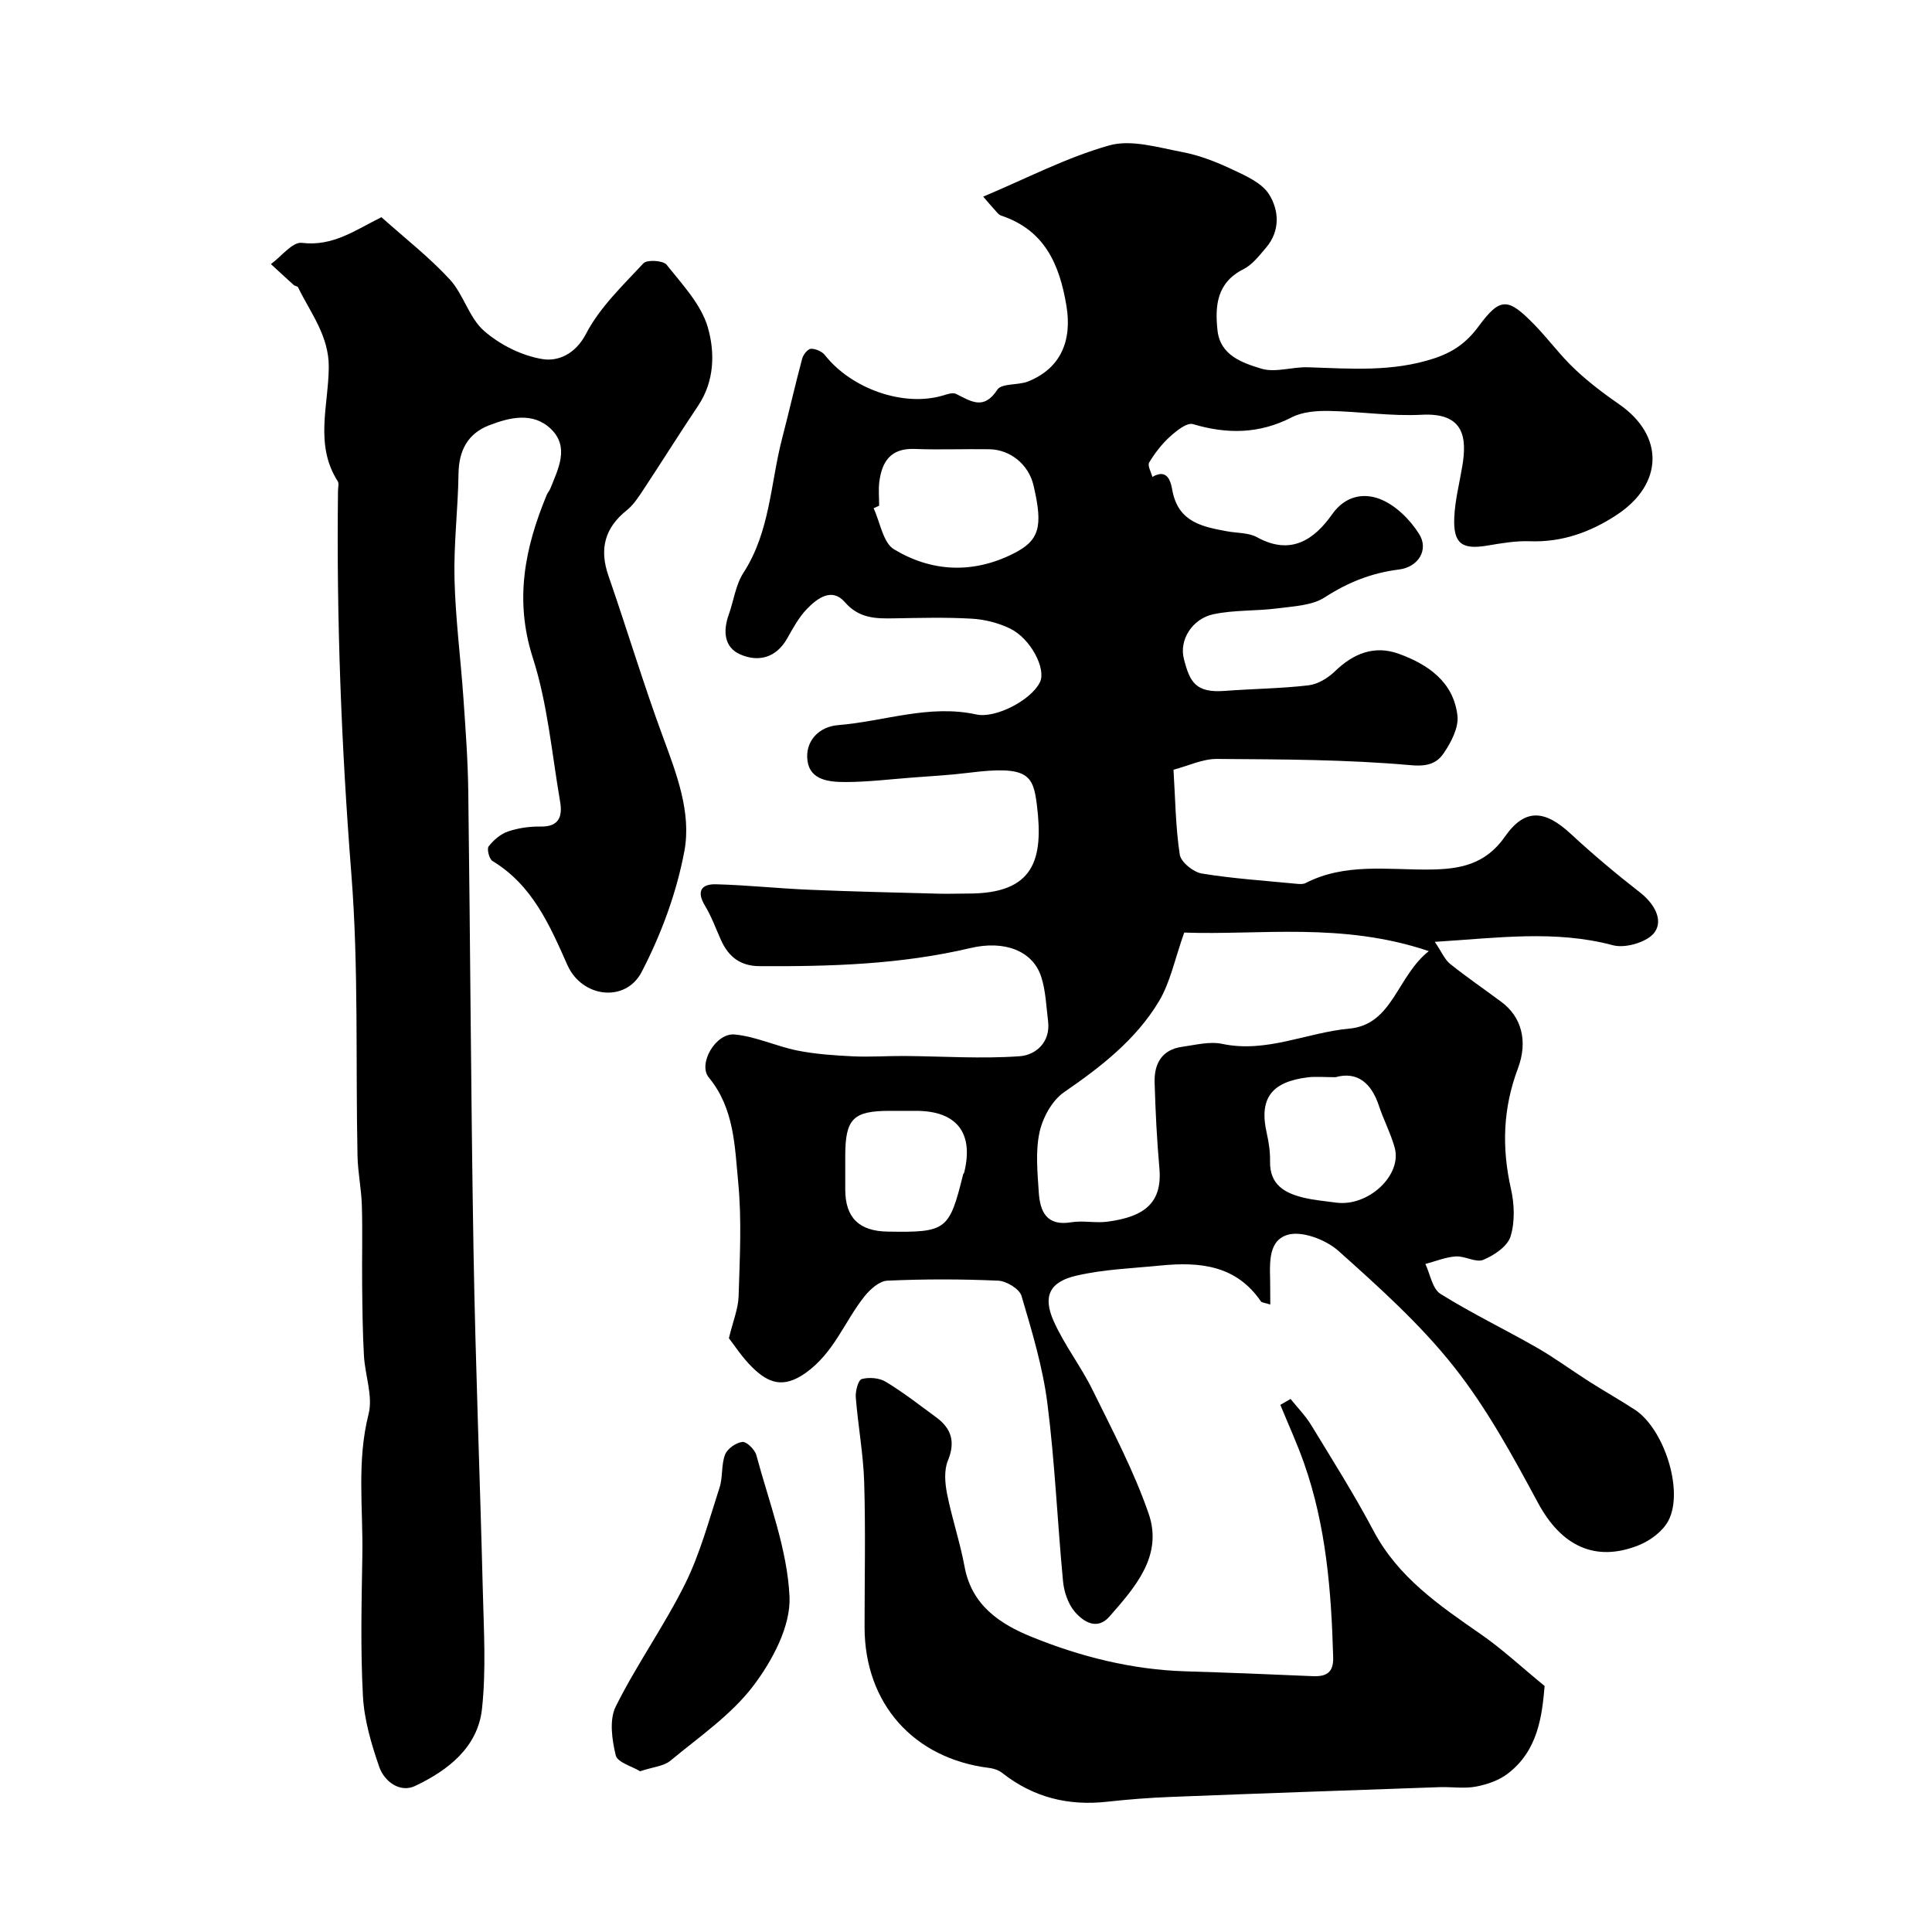
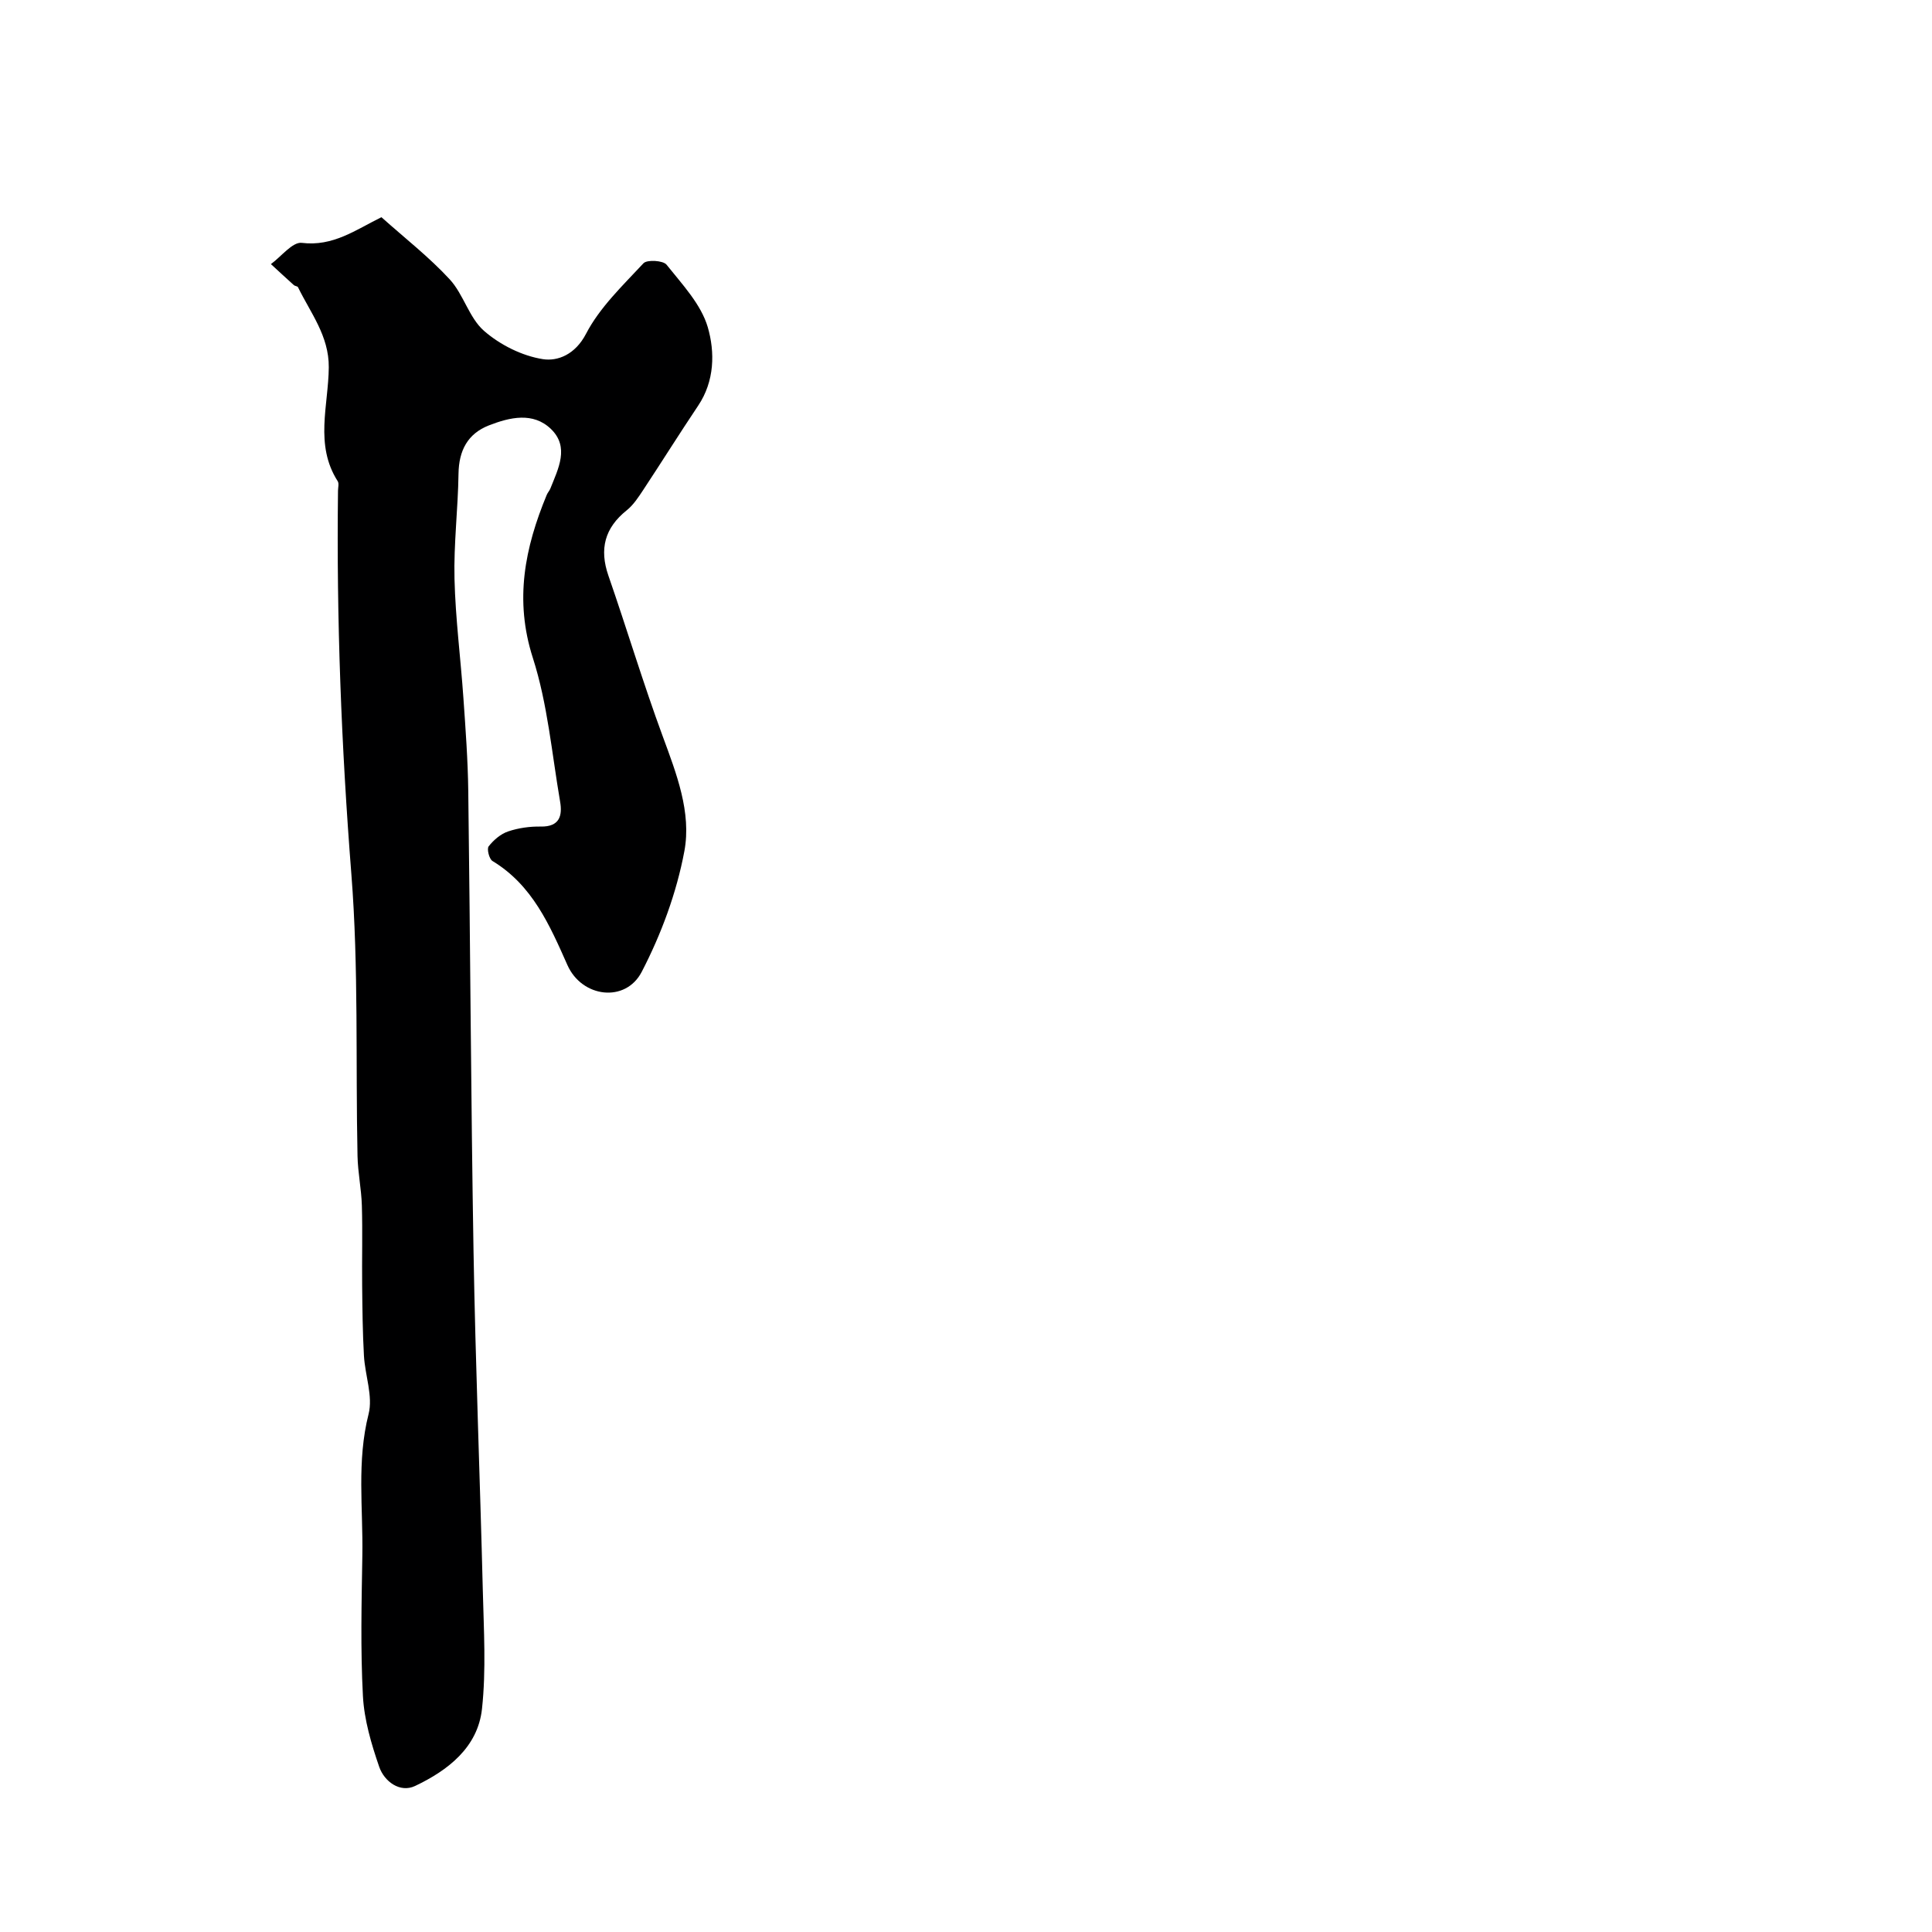
<svg xmlns="http://www.w3.org/2000/svg" enable-background="new 0 0 400 400" viewBox="0 0 400 400">
  <g fill="#000001">
-     <path d="m263 270.09c-1.13-.37-1.76-.37-1.96-.67-5.12-7.49-12.67-8.2-20.71-7.41-5.84.58-11.79.78-17.48 2.1-5.55 1.29-6.98 4.25-4.72 9.36 2.21 4.99 5.67 9.41 8.08 14.32 4.13 8.4 8.55 16.76 11.6 25.58 3.02 8.73-2.8 15.26-8.12 21.33-2.54 2.9-5.4 1.09-7.19-1.03-1.38-1.63-2.2-4.1-2.41-6.27-1.17-12.28-1.68-24.63-3.24-36.85-.96-7.53-3.2-14.94-5.36-22.25-.43-1.45-3.11-3.07-4.81-3.15-7.65-.34-15.33-.35-22.98 0-1.66.08-3.59 1.82-4.76 3.3-4.12 5.19-6.27 11.65-12.17 15.82-4.61 3.26-7.68 2.04-10.88-1.04-2.21-2.13-3.9-4.8-4.98-6.16.85-3.53 1.93-6.1 2.01-8.7.24-7.85.67-15.76-.08-23.54-.72-7.48-.8-15.34-6.09-21.75-2.3-2.79 1.4-9.27 5.36-8.9 4.38.41 8.59 2.44 12.96 3.32 3.75.75 7.62 1.01 11.45 1.2 3.56.17 7.14-.09 10.71-.07 7.97.06 15.98.62 23.9.05 3.28-.24 6.42-2.87 5.86-7.29-.39-3.08-.48-6.28-1.43-9.19-1.76-5.38-7.64-7.57-14.62-5.92-14.46 3.41-29.02 3.84-43.71 3.75-4-.02-6.44-1.99-7.98-5.45-1.06-2.37-1.95-4.85-3.29-7.06-1.82-3.01-.74-4.52 2.29-4.44 6.42.17 12.83.86 19.25 1.13 8.98.38 17.96.58 26.94.82 2 .05 4-.03 6-.03 13.7.03 15.64-7.04 14.23-18.38-.77-6.2-1.85-8.16-14.07-6.63-3.91.49-7.85.7-11.78 1-4.6.35-9.2.92-13.8.92-3.23 0-7.26-.33-7.83-4.34-.59-4.14 2.4-7.13 6.32-7.44 9.53-.77 18.85-4.35 28.62-2.21 4 .88 11.37-2.97 13.18-6.68 1.33-2.73-1.89-9.02-6.19-11.11-2.42-1.17-5.25-1.89-7.95-2.04-5.31-.31-10.66-.16-15.99-.07-3.84.07-7.3.06-10.28-3.37-2.66-3.06-5.69-.79-7.83 1.42-1.67 1.73-2.88 3.96-4.08 6.09-2.29 4.07-5.98 4.97-9.73 3.33-3.36-1.47-3.59-4.86-2.38-8.23 1.03-2.89 1.42-6.16 3.03-8.65 5.55-8.55 5.6-18.56 8.04-27.92 1.43-5.49 2.68-11.03 4.15-16.5.22-.8 1.17-1.96 1.8-1.98.97-.02 2.29.55 2.89 1.31 5.51 6.99 16.23 10.74 24.31 8.4.92-.27 2.11-.72 2.83-.37 3.08 1.51 5.73 3.47 8.56-.87.89-1.36 4.29-.88 6.36-1.7 6.77-2.72 9.15-8.44 7.94-15.69-1.45-8.66-4.54-15.66-13.53-18.66-.57-.19-.99-.86-1.45-1.34-.54-.58-1.05-1.19-2.25-2.58 8.98-3.77 17.29-8.13 26.12-10.61 4.57-1.28 10.13.45 15.14 1.39 3.54.67 7.02 2.04 10.29 3.58 2.79 1.32 6.13 2.77 7.64 5.17 2.07 3.3 2.34 7.57-.63 11.04-1.4 1.64-2.83 3.52-4.67 4.45-5.53 2.78-5.93 7.56-5.38 12.66.56 5.22 5.18 6.74 9.05 7.93 2.9.89 6.41-.38 9.63-.28 8.79.28 17.52 1.01 26.17-1.84 3.97-1.31 6.71-3.26 9.19-6.61 4.5-6.1 6.08-6 11.57-.37 2.87 2.95 5.33 6.33 8.31 9.15 2.86 2.71 6.05 5.12 9.29 7.37 9.28 6.44 9.18 16.45-.55 22.86-5.37 3.54-11.28 5.7-17.95 5.46-2.92-.11-5.89.4-8.79.89-5.29.9-7.13-.37-6.9-5.79.15-3.56 1.07-7.09 1.66-10.62.96-5.74.54-11.15-8.41-10.67-6.4.34-12.86-.69-19.3-.79-2.56-.04-5.44.2-7.64 1.34-6.71 3.44-13.35 3.49-20.42 1.39-1.25-.37-3.42 1.39-4.76 2.6-1.68 1.52-3.12 3.4-4.3 5.35-.38.63.41 1.97.66 2.98 3.49-2.03 3.91 1.66 4.18 2.98 1.29 6.42 6.22 7.34 11.29 8.28 2.09.39 4.45.26 6.21 1.23 6.97 3.85 11.84.51 15.55-4.76 2.78-3.94 6.64-4.41 9.89-3.15 3.2 1.23 6.23 4.24 8.11 7.23 2.07 3.29-.18 6.87-4.17 7.36-5.63.7-10.54 2.64-15.34 5.75-2.67 1.73-6.49 1.86-9.85 2.3-4.39.57-8.92.3-13.22 1.21-4.35.92-7.14 5.27-6.12 9.25 1.23 4.82 2.44 7.09 8.53 6.62 5.75-.44 11.54-.48 17.26-1.15 1.92-.22 4.02-1.49 5.46-2.88 3.83-3.72 8.17-5.48 13.24-3.65 6.09 2.2 11.34 5.84 12.15 12.81.28 2.48-1.31 5.51-2.83 7.75-1.39 2.06-3.28 2.82-6.75 2.51-13.35-1.19-26.81-1.21-40.24-1.3-2.94-.02-5.89 1.43-8.97 2.23.38 6.11.43 11.91 1.3 17.58.24 1.55 2.8 3.62 4.55 3.91 6.45 1.06 13.01 1.48 19.53 2.12.65.06 1.42.14 1.96-.14 8.16-4.19 16.93-2.73 25.53-2.8 6.24-.05 11.65-.93 15.76-6.83 4.14-5.93 8.27-5.52 13.62-.56 4.58 4.24 9.38 8.28 14.31 12.11 2.95 2.29 4.89 5.68 3.06 8.26-1.43 2.01-6.03 3.39-8.6 2.7-11.99-3.2-23.84-1.53-36.92-.71 1.44 2.12 2.05 3.67 3.18 4.57 3.43 2.75 7.08 5.24 10.61 7.87 4.09 3.03 5.58 8.03 3.41 13.79-3.09 8.21-3.36 16.37-1.44 24.88.72 3.17.86 6.86-.08 9.89-.63 2.05-3.4 3.9-5.63 4.83-1.53.64-3.81-.82-5.7-.7-2.12.14-4.2 1.01-6.3 1.56 1 2.11 1.44 5.13 3.11 6.18 6.46 4.05 13.38 7.36 20 11.16 3.72 2.13 7.18 4.7 10.8 7 3.11 1.98 6.32 3.8 9.41 5.8 6.07 3.92 10.25 16.78 7 23-1.14 2.18-3.72 4.11-6.09 5.07-9.12 3.68-16.15.1-20.91-8.74-5.23-9.72-10.59-19.57-17.4-28.18-6.96-8.8-15.49-16.46-23.9-23.98-2.6-2.33-7.61-4.25-10.59-3.33-4.4 1.36-3.52 6.78-3.56 10.87.01.99.02 1.98.02 3.55zm-17.82-77.01c-1.96 5.51-2.88 10.3-5.23 14.22-4.78 7.97-12.02 13.58-19.65 18.83-2.48 1.71-4.42 5.26-5.08 8.3-.86 3.98-.42 8.3-.15 12.45.26 3.94 1.6 7.03 6.7 6.18 2.43-.4 5.02.2 7.48-.12 7.66-1 11.42-3.86 10.79-11.06-.52-5.92-.82-11.86-.99-17.8-.11-3.85 1.5-6.77 5.7-7.35 2.75-.38 5.68-1.16 8.28-.61 9.19 1.95 17.54-2.35 26.35-3.16 8.97-.83 9.8-10.78 16.44-16.04-17.95-6.07-35.07-3.27-50.64-3.84zm-63.16-88.38c-.38.18-.77.35-1.15.53 1.37 2.92 1.95 7.14 4.24 8.51 7.73 4.65 16.18 5.09 24.52.97 5.57-2.75 6.39-5.54 4.34-14.25-1-4.26-4.77-7.39-9.17-7.45-5.15-.08-10.32.14-15.46-.06-4.87-.19-6.74 2.56-7.28 6.76-.22 1.65-.04 3.33-.04 4.99zm94.48 118.32c-2.4 0-4.09-.17-5.72.03-7.63.93-10.14 4.45-8.51 11.58.43 1.9.72 3.88.68 5.82-.09 4.82 3.02 6.57 6.93 7.51 2.21.53 4.5.72 6.75 1.03 6.66.89 13.72-5.68 12.12-11.41-.83-2.95-2.29-5.72-3.26-8.64-1.59-4.8-4.54-7.16-8.99-5.92zm-101.5 19.3v3.99c.02 5.79 2.84 8.58 8.76 8.68 12.18.2 12.77-.24 15.64-11.81.04-.16.19-.28.23-.44 2.01-8.19-1.54-12.74-9.95-12.75-1.83 0-3.66 0-5.49 0-7.57.01-9.18 1.64-9.19 9.33z" />
    <path d="m78.97 44.97c4.9 4.38 9.9 8.27 14.14 12.87 2.87 3.11 4 7.95 7.1 10.66 3.32 2.9 7.89 5.19 12.2 5.86 3.05.47 6.68-.94 8.92-5.25 2.84-5.47 7.6-9.99 11.89-14.6.73-.79 4.08-.59 4.78.29 3.23 4.06 7.15 8.19 8.54 12.95 1.49 5.15 1.43 11.14-2 16.25-3.87 5.77-7.55 11.66-11.38 17.46-.99 1.49-2.02 3.08-3.39 4.18-4.58 3.66-5.72 8.03-3.8 13.56 3.83 11.04 7.19 22.26 11.23 33.22 2.86 7.77 5.99 15.79 4.49 23.81-1.61 8.61-4.79 17.2-8.84 25-3.35 6.44-12.37 5.33-15.37-1.42-3.7-8.32-7.25-16.54-15.52-21.55-.68-.41-1.2-2.5-.79-3.03 1.02-1.31 2.49-2.57 4.03-3.09 2.13-.72 4.49-1.05 6.75-1.01 3.92.07 4.52-2.25 4.01-5.19-1.71-9.95-2.58-20.2-5.64-29.73-3.86-12.01-1.65-22.82 2.88-33.76.19-.46.56-.84.74-1.29 1.64-4.12 4.01-8.6.12-12.35-3.7-3.56-8.52-2.42-12.83-.74-4.41 1.72-6.23 5.22-6.3 10-.1 7.27-1.01 14.55-.83 21.8.2 8.21 1.27 16.4 1.84 24.6.45 6.45.93 12.91 1.01 19.37.42 31.77.55 63.54 1.09 95.3.4 23.37 1.34 46.74 1.92 70.11.2 8.19.71 16.46-.17 24.56-.87 7.98-7.07 12.74-13.86 15.96-3.11 1.47-6.36-.91-7.42-3.97-1.63-4.73-3.11-9.72-3.37-14.66-.52-9.67-.28-19.4-.12-29.1.17-9.75-1.19-19.5 1.29-29.27.94-3.7-.73-8.02-.96-12.08-.27-4.83-.32-9.67-.37-14.5-.06-5.53.1-11.06-.06-16.58-.1-3.44-.83-6.86-.9-10.29-.41-19.43.25-38.94-1.27-58.29-2.08-26.47-3.1-52.91-2.77-79.43.01-.67.24-1.5-.06-1.97-4.83-7.54-1.91-15.7-1.85-23.59.05-6.49-3.77-11.24-6.37-16.57-.11-.23-.62-.23-.85-.43-1.6-1.44-3.18-2.9-4.76-4.36 2.14-1.56 4.47-4.63 6.39-4.4 6.46.8 11.13-2.67 16.49-5.31z" />
-     <path d="m319.8 349.07c-.54 6.06-1.3 13.34-7.67 18.17-1.83 1.39-4.28 2.23-6.57 2.66-2.42.45-4.98.03-7.48.11-18.53.65-37.06 1.29-55.58 2.02-4.44.17-8.88.51-13.3 1-8.06.9-15.29-.91-21.7-5.96-.71-.56-1.72-.92-2.64-1.03-15.72-1.93-25.86-13.34-25.86-29.18 0-9.99.22-20-.08-29.98-.18-5.87-1.28-11.71-1.74-17.58-.1-1.29.51-3.58 1.23-3.78 1.53-.42 3.65-.25 4.99.57 3.61 2.18 6.97 4.81 10.38 7.31 3.19 2.33 4.08 5.09 2.47 9.01-.82 1.99-.61 4.64-.17 6.86 1 5.08 2.69 10.03 3.63 15.12 1.48 8 7.33 11.85 13.91 14.52 10.16 4.12 20.77 6.78 31.84 7.12 8.76.27 17.53.61 26.29 1 2.85.13 4.36-.72 4.27-3.91-.38-13.63-1.45-27.16-6.02-40.15-1.44-4.1-3.27-8.08-4.92-12.11.71-.41 1.42-.81 2.12-1.22 1.44 1.8 3.08 3.46 4.27 5.41 4.4 7.23 8.94 14.41 12.9 21.89 5.09 9.62 13.59 15.42 22.15 21.36 4.37 3.01 8.28 6.67 13.28 10.77z" />
-     <path d="m132.53 366.72c-1.65-1.01-4.68-1.82-5.04-3.28-.79-3.23-1.38-7.37-.01-10.12 4.33-8.7 10.05-16.71 14.37-25.41 3.11-6.28 4.95-13.22 7.13-19.94.7-2.17.32-4.71 1.14-6.81.47-1.22 2.27-2.49 3.58-2.62.9-.09 2.59 1.59 2.9 2.75 2.6 9.71 6.4 19.42 6.86 29.27.28 6.11-3.55 13.27-7.5 18.48-4.59 6.04-11.23 10.57-17.18 15.51-1.38 1.13-3.58 1.28-6.25 2.17z" />
  </g>
</svg>